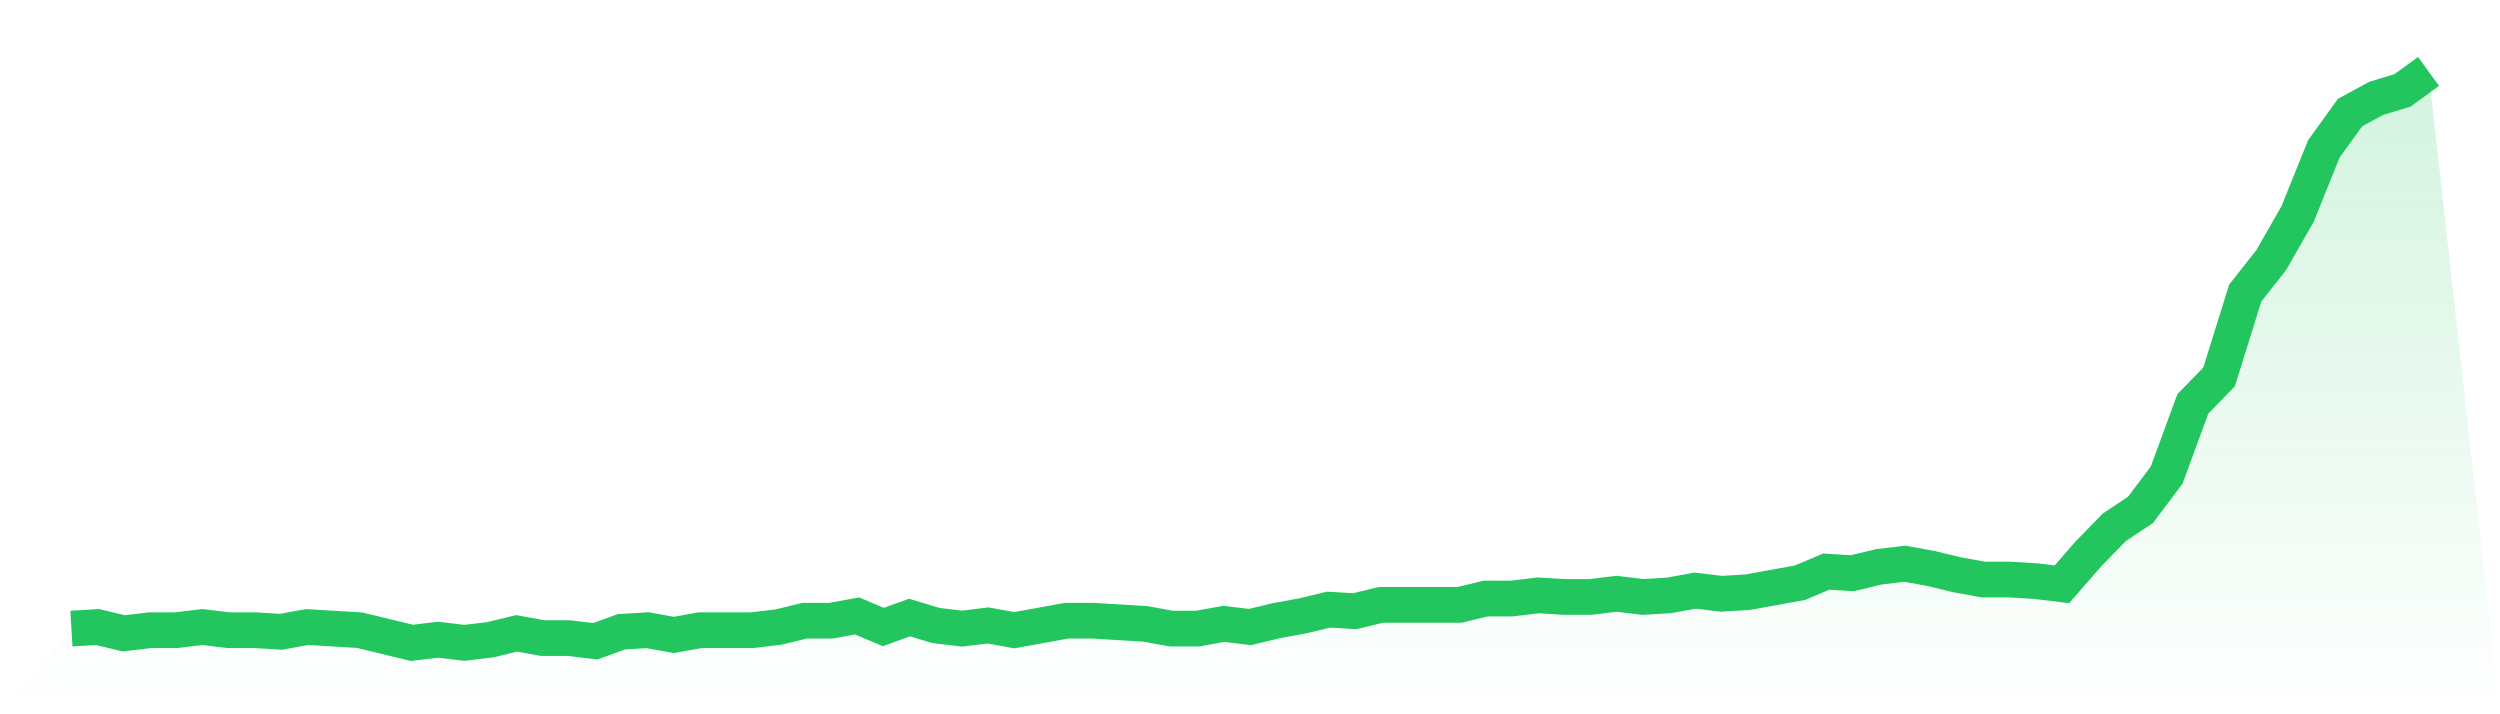
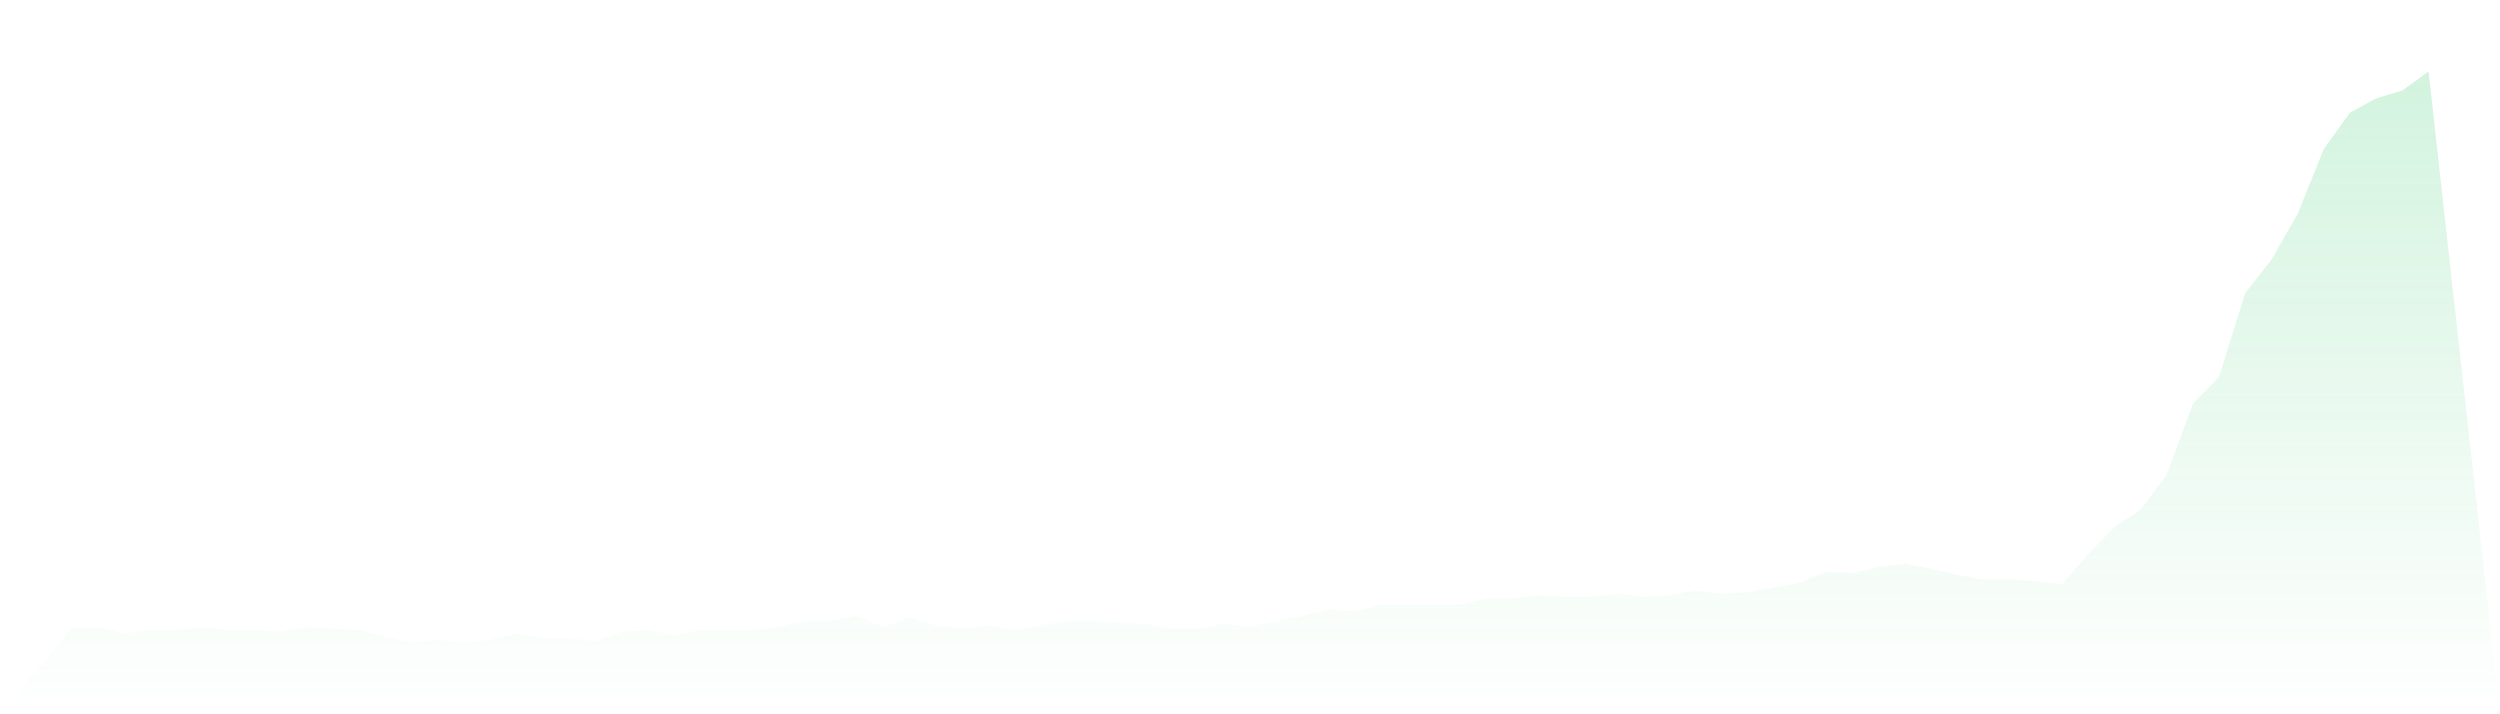
<svg xmlns="http://www.w3.org/2000/svg" viewBox="0 0 140 40">
  <defs>
    <linearGradient id="gradient" x1="0" x2="0" y1="0" y2="1">
      <stop offset="0%" stop-color="#22c55e" stop-opacity="0.2" />
      <stop offset="100%" stop-color="#22c55e" stop-opacity="0" />
    </linearGradient>
  </defs>
-   <path d="M4,35.202 L4,35.202 L5.467,35.114 L6.933,35.468 L8.4,35.291 L9.867,35.291 L11.333,35.114 L12.8,35.291 L14.267,35.291 L15.733,35.38 L17.2,35.114 L18.667,35.202 L20.133,35.291 L21.6,35.645 L23.067,36 L24.533,35.823 L26,36 L27.467,35.823 L28.933,35.468 L30.4,35.734 L31.867,35.734 L33.333,35.911 L34.8,35.38 L36.267,35.291 L37.733,35.557 L39.2,35.291 L40.667,35.291 L42.133,35.291 L43.6,35.114 L45.067,34.759 L46.533,34.759 L48,34.493 L49.467,35.114 L50.933,34.582 L52.4,35.025 L53.867,35.202 L55.333,35.025 L56.8,35.291 L58.267,35.025 L59.733,34.759 L61.2,34.759 L62.667,34.848 L64.133,34.936 L65.6,35.202 L67.067,35.202 L68.533,34.936 L70,35.114 L71.467,34.759 L72.933,34.493 L74.4,34.139 L75.867,34.227 L77.333,33.873 L78.8,33.873 L80.267,33.873 L81.733,33.873 L83.2,33.518 L84.667,33.518 L86.133,33.341 L87.6,33.429 L89.067,33.429 L90.533,33.252 L92,33.429 L93.467,33.341 L94.933,33.075 L96.4,33.252 L97.867,33.163 L99.333,32.898 L100.8,32.632 L102.267,32.011 L103.733,32.1 L105.2,31.745 L106.667,31.568 L108.133,31.834 L109.6,32.188 L111.067,32.454 L112.533,32.454 L114,32.543 L115.467,32.72 L116.933,31.036 L118.4,29.529 L119.867,28.554 L121.333,26.604 L122.8,22.615 L124.267,21.108 L125.733,16.41 L127.2,14.548 L128.667,11.978 L130.133,8.343 L131.6,6.305 L133.067,5.507 L134.533,5.064 L136,4 L140,40 L0,40 z" fill="url(#gradient)" />
-   <path d="M4,35.202 L4,35.202 L5.467,35.114 L6.933,35.468 L8.4,35.291 L9.867,35.291 L11.333,35.114 L12.8,35.291 L14.267,35.291 L15.733,35.38 L17.2,35.114 L18.667,35.202 L20.133,35.291 L21.6,35.645 L23.067,36 L24.533,35.823 L26,36 L27.467,35.823 L28.933,35.468 L30.4,35.734 L31.867,35.734 L33.333,35.911 L34.8,35.38 L36.267,35.291 L37.733,35.557 L39.2,35.291 L40.667,35.291 L42.133,35.291 L43.6,35.114 L45.067,34.759 L46.533,34.759 L48,34.493 L49.467,35.114 L50.933,34.582 L52.4,35.025 L53.867,35.202 L55.333,35.025 L56.8,35.291 L58.267,35.025 L59.733,34.759 L61.2,34.759 L62.667,34.848 L64.133,34.936 L65.6,35.202 L67.067,35.202 L68.533,34.936 L70,35.114 L71.467,34.759 L72.933,34.493 L74.4,34.139 L75.867,34.227 L77.333,33.873 L78.8,33.873 L80.267,33.873 L81.733,33.873 L83.2,33.518 L84.667,33.518 L86.133,33.341 L87.6,33.429 L89.067,33.429 L90.533,33.252 L92,33.429 L93.467,33.341 L94.933,33.075 L96.4,33.252 L97.867,33.163 L99.333,32.898 L100.8,32.632 L102.267,32.011 L103.733,32.1 L105.2,31.745 L106.667,31.568 L108.133,31.834 L109.6,32.188 L111.067,32.454 L112.533,32.454 L114,32.543 L115.467,32.72 L116.933,31.036 L118.4,29.529 L119.867,28.554 L121.333,26.604 L122.8,22.615 L124.267,21.108 L125.733,16.41 L127.2,14.548 L128.667,11.978 L130.133,8.343 L131.6,6.305 L133.067,5.507 L134.533,5.064 L136,4" fill="none" stroke="#22c55e" stroke-width="2" />
+   <path d="M4,35.202 L4,35.202 L5.467,35.114 L6.933,35.468 L8.4,35.291 L9.867,35.291 L11.333,35.114 L12.8,35.291 L14.267,35.291 L15.733,35.38 L17.2,35.114 L18.667,35.202 L20.133,35.291 L21.6,35.645 L23.067,36 L24.533,35.823 L26,36 L27.467,35.823 L28.933,35.468 L30.4,35.734 L31.867,35.734 L33.333,35.911 L34.8,35.38 L36.267,35.291 L37.733,35.557 L39.2,35.291 L40.667,35.291 L42.133,35.291 L43.6,35.114 L45.067,34.759 L46.533,34.759 L48,34.493 L49.467,35.114 L50.933,34.582 L52.4,35.025 L53.867,35.202 L55.333,35.025 L56.8,35.291 L58.267,35.025 L59.733,34.759 L61.2,34.759 L64.133,34.936 L65.6,35.202 L67.067,35.202 L68.533,34.936 L70,35.114 L71.467,34.759 L72.933,34.493 L74.4,34.139 L75.867,34.227 L77.333,33.873 L78.8,33.873 L80.267,33.873 L81.733,33.873 L83.2,33.518 L84.667,33.518 L86.133,33.341 L87.6,33.429 L89.067,33.429 L90.533,33.252 L92,33.429 L93.467,33.341 L94.933,33.075 L96.4,33.252 L97.867,33.163 L99.333,32.898 L100.8,32.632 L102.267,32.011 L103.733,32.1 L105.2,31.745 L106.667,31.568 L108.133,31.834 L109.6,32.188 L111.067,32.454 L112.533,32.454 L114,32.543 L115.467,32.72 L116.933,31.036 L118.4,29.529 L119.867,28.554 L121.333,26.604 L122.8,22.615 L124.267,21.108 L125.733,16.41 L127.2,14.548 L128.667,11.978 L130.133,8.343 L131.6,6.305 L133.067,5.507 L134.533,5.064 L136,4 L140,40 L0,40 z" fill="url(#gradient)" />
</svg>